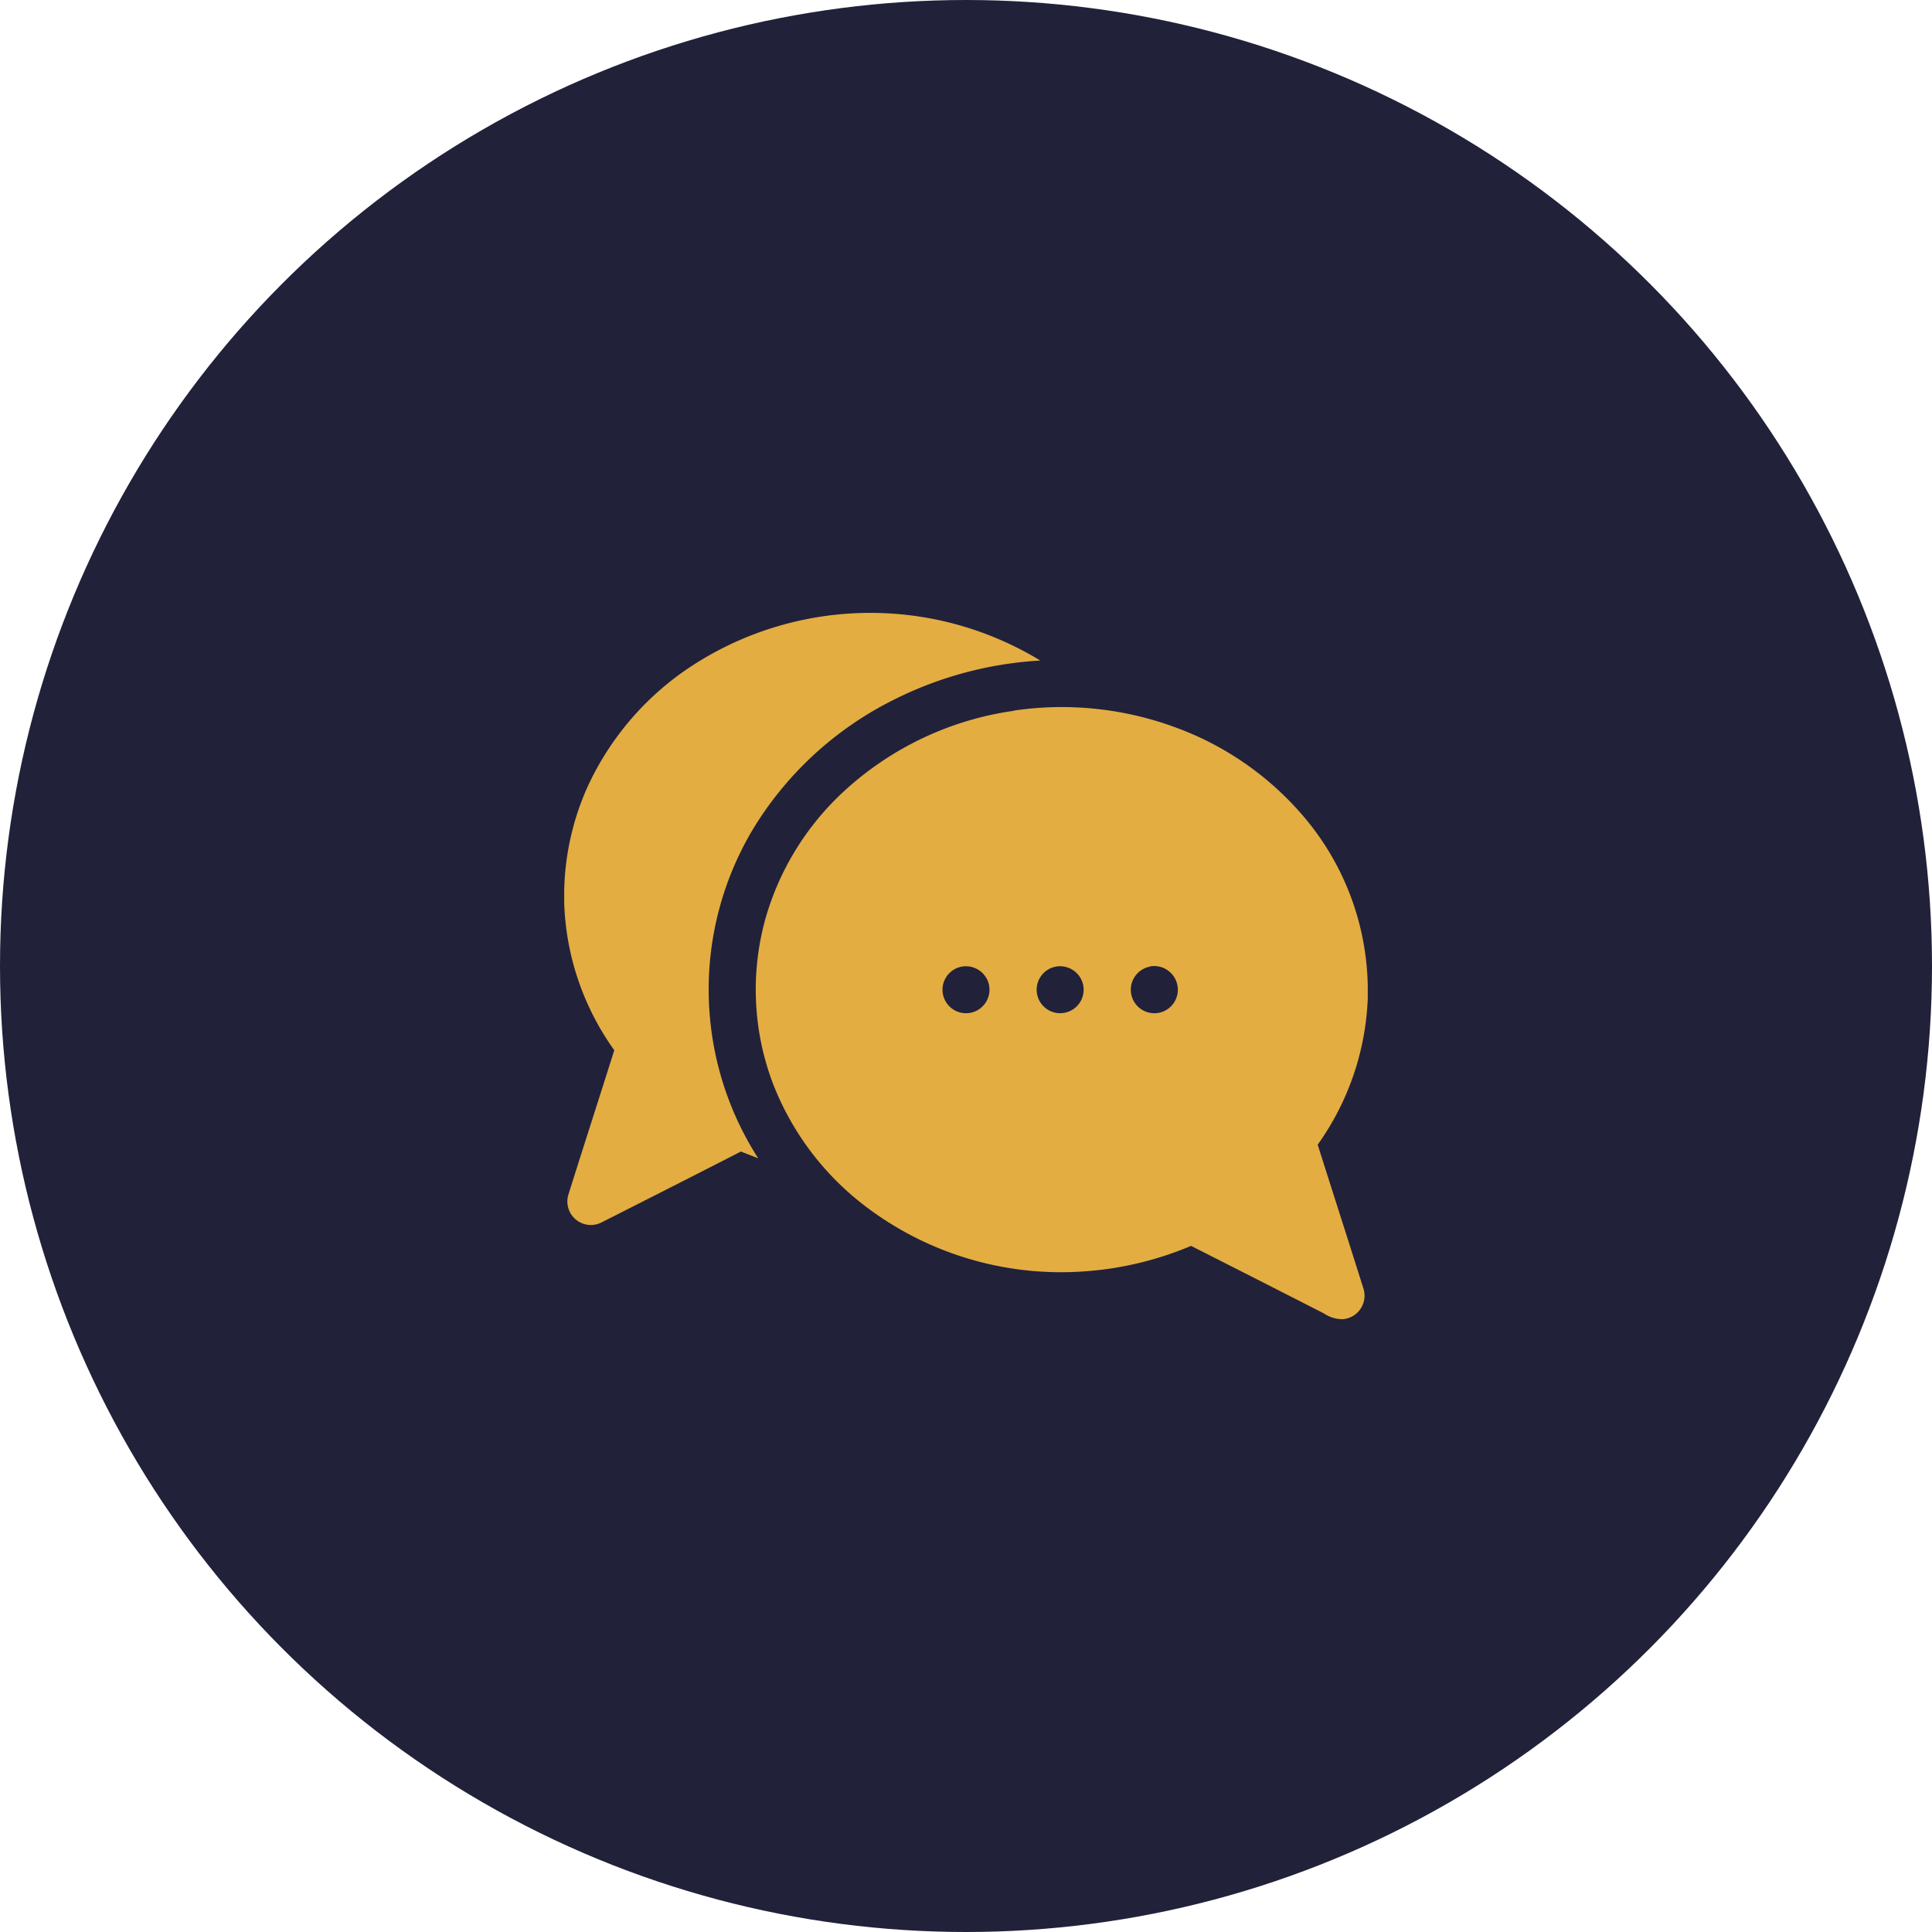
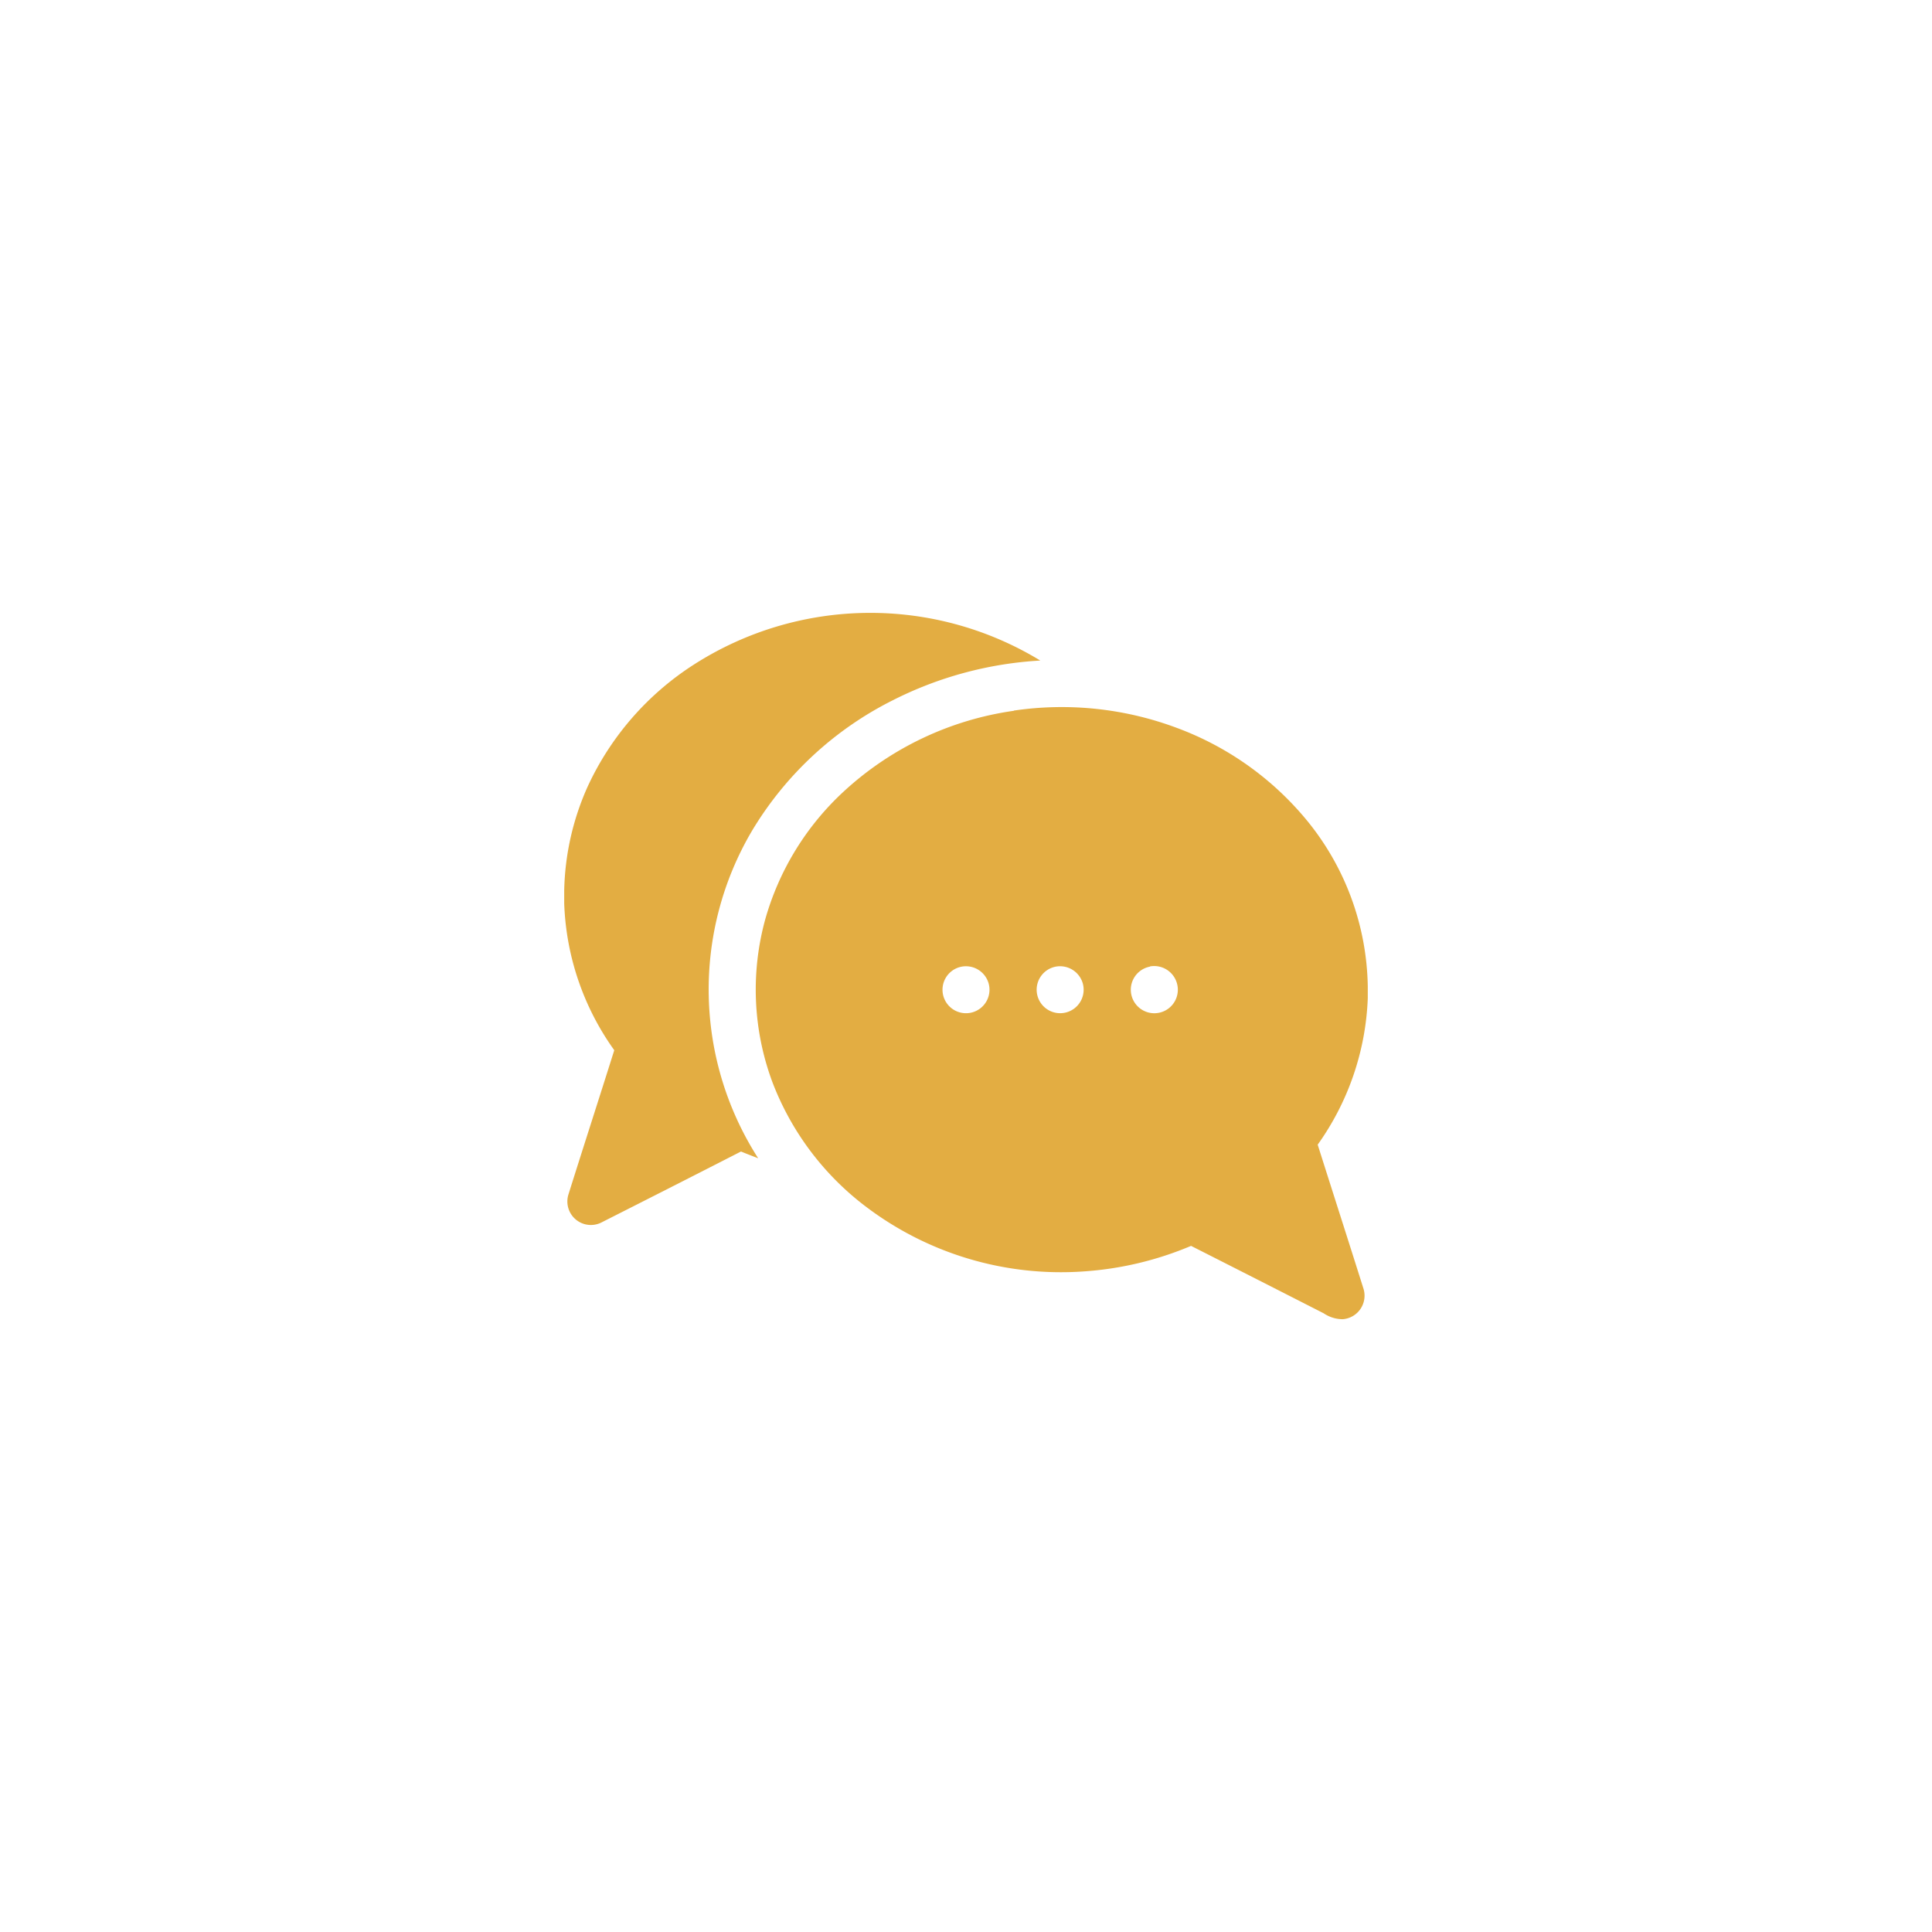
<svg xmlns="http://www.w3.org/2000/svg" width="88" height="88" viewBox="0 0 88 88">
  <g id="Grupo_21223" data-name="Grupo 21223" transform="translate(-1323 -4215)">
-     <circle id="Elipse_12" data-name="Elipse 12" cx="44" cy="44" r="44" transform="translate(1323 4215)" fill="#21213a" />
    <g id="_000000ff" data-name="#000000ff" transform="translate(1348.699 4242.916)">
      <path id="Trazado_12073" data-name="Trazado 12073" d="M5.921,33.356a14.889,14.889,0,0,1,15.764-.174,16.966,16.966,0,0,0-6.7,1.8,15.64,15.64,0,0,0-6.45,5.986,14.229,14.229,0,0,0,.3,14.884c-.263-.1-.522-.2-.783-.307q-3.159,1.615-6.325,3.216A1.071,1.071,0,0,1,.188,57.516c.692-2.2,1.4-4.389,2.092-6.585A12.2,12.2,0,0,1,0,44.247v-.589a12.119,12.119,0,0,1,1.062-4.722A13.132,13.132,0,0,1,5.921,33.356Z" transform="translate(0 -31.011)" fill="#e3ad42" />
-       <path id="Trazado_12074" data-name="Trazado 12074" d="M133.794,91.19a14.964,14.964,0,0,1,7.453.8,13.935,13.935,0,0,1,5.849,4.149,12.229,12.229,0,0,1,2.817,7.6v.558a12.265,12.265,0,0,1-2.281,6.665c.695,2.194,1.4,4.384,2.092,6.58a1.075,1.075,0,0,1-.95,1.37,1.545,1.545,0,0,1-.866-.267q-3.02-1.541-6.044-3.073a15.139,15.139,0,0,1-4.885,1.163,14.707,14.707,0,0,1-10.018-3.02,12.856,12.856,0,0,1-4.156-5.575,12.074,12.074,0,0,1-.335-7.445,12.569,12.569,0,0,1,3.559-5.806,14.394,14.394,0,0,1,7.765-3.69m-2.441,11.668a1.07,1.07,0,1,0,1.284.728,1.075,1.075,0,0,0-1.284-.728m4.353-.015a1.07,1.07,0,1,0,1.22.743,1.078,1.078,0,0,0-1.22-.743m4.289,0a1.071,1.071,0,1,0,1.222.746A1.078,1.078,0,0,0,139.994,102.843Z" transform="translate(-113.312 -86.74)" fill="#e3ad42" />
+       <path id="Trazado_12074" data-name="Trazado 12074" d="M133.794,91.19a14.964,14.964,0,0,1,7.453.8,13.935,13.935,0,0,1,5.849,4.149,12.229,12.229,0,0,1,2.817,7.6v.558a12.265,12.265,0,0,1-2.281,6.665c.695,2.194,1.4,4.384,2.092,6.58a1.075,1.075,0,0,1-.95,1.37,1.545,1.545,0,0,1-.866-.267q-3.02-1.541-6.044-3.073a15.139,15.139,0,0,1-4.885,1.163,14.707,14.707,0,0,1-10.018-3.02,12.856,12.856,0,0,1-4.156-5.575,12.074,12.074,0,0,1-.335-7.445,12.569,12.569,0,0,1,3.559-5.806,14.394,14.394,0,0,1,7.765-3.69m-2.441,11.668a1.07,1.07,0,1,0,1.284.728,1.075,1.075,0,0,0-1.284-.728m4.353-.015a1.07,1.07,0,1,0,1.22.743,1.078,1.078,0,0,0-1.22-.743m4.289,0a1.071,1.071,0,1,0,1.222.746A1.078,1.078,0,0,0,139.994,102.843" transform="translate(-113.312 -86.74)" fill="#e3ad42" />
    </g>
  </g>
</svg>